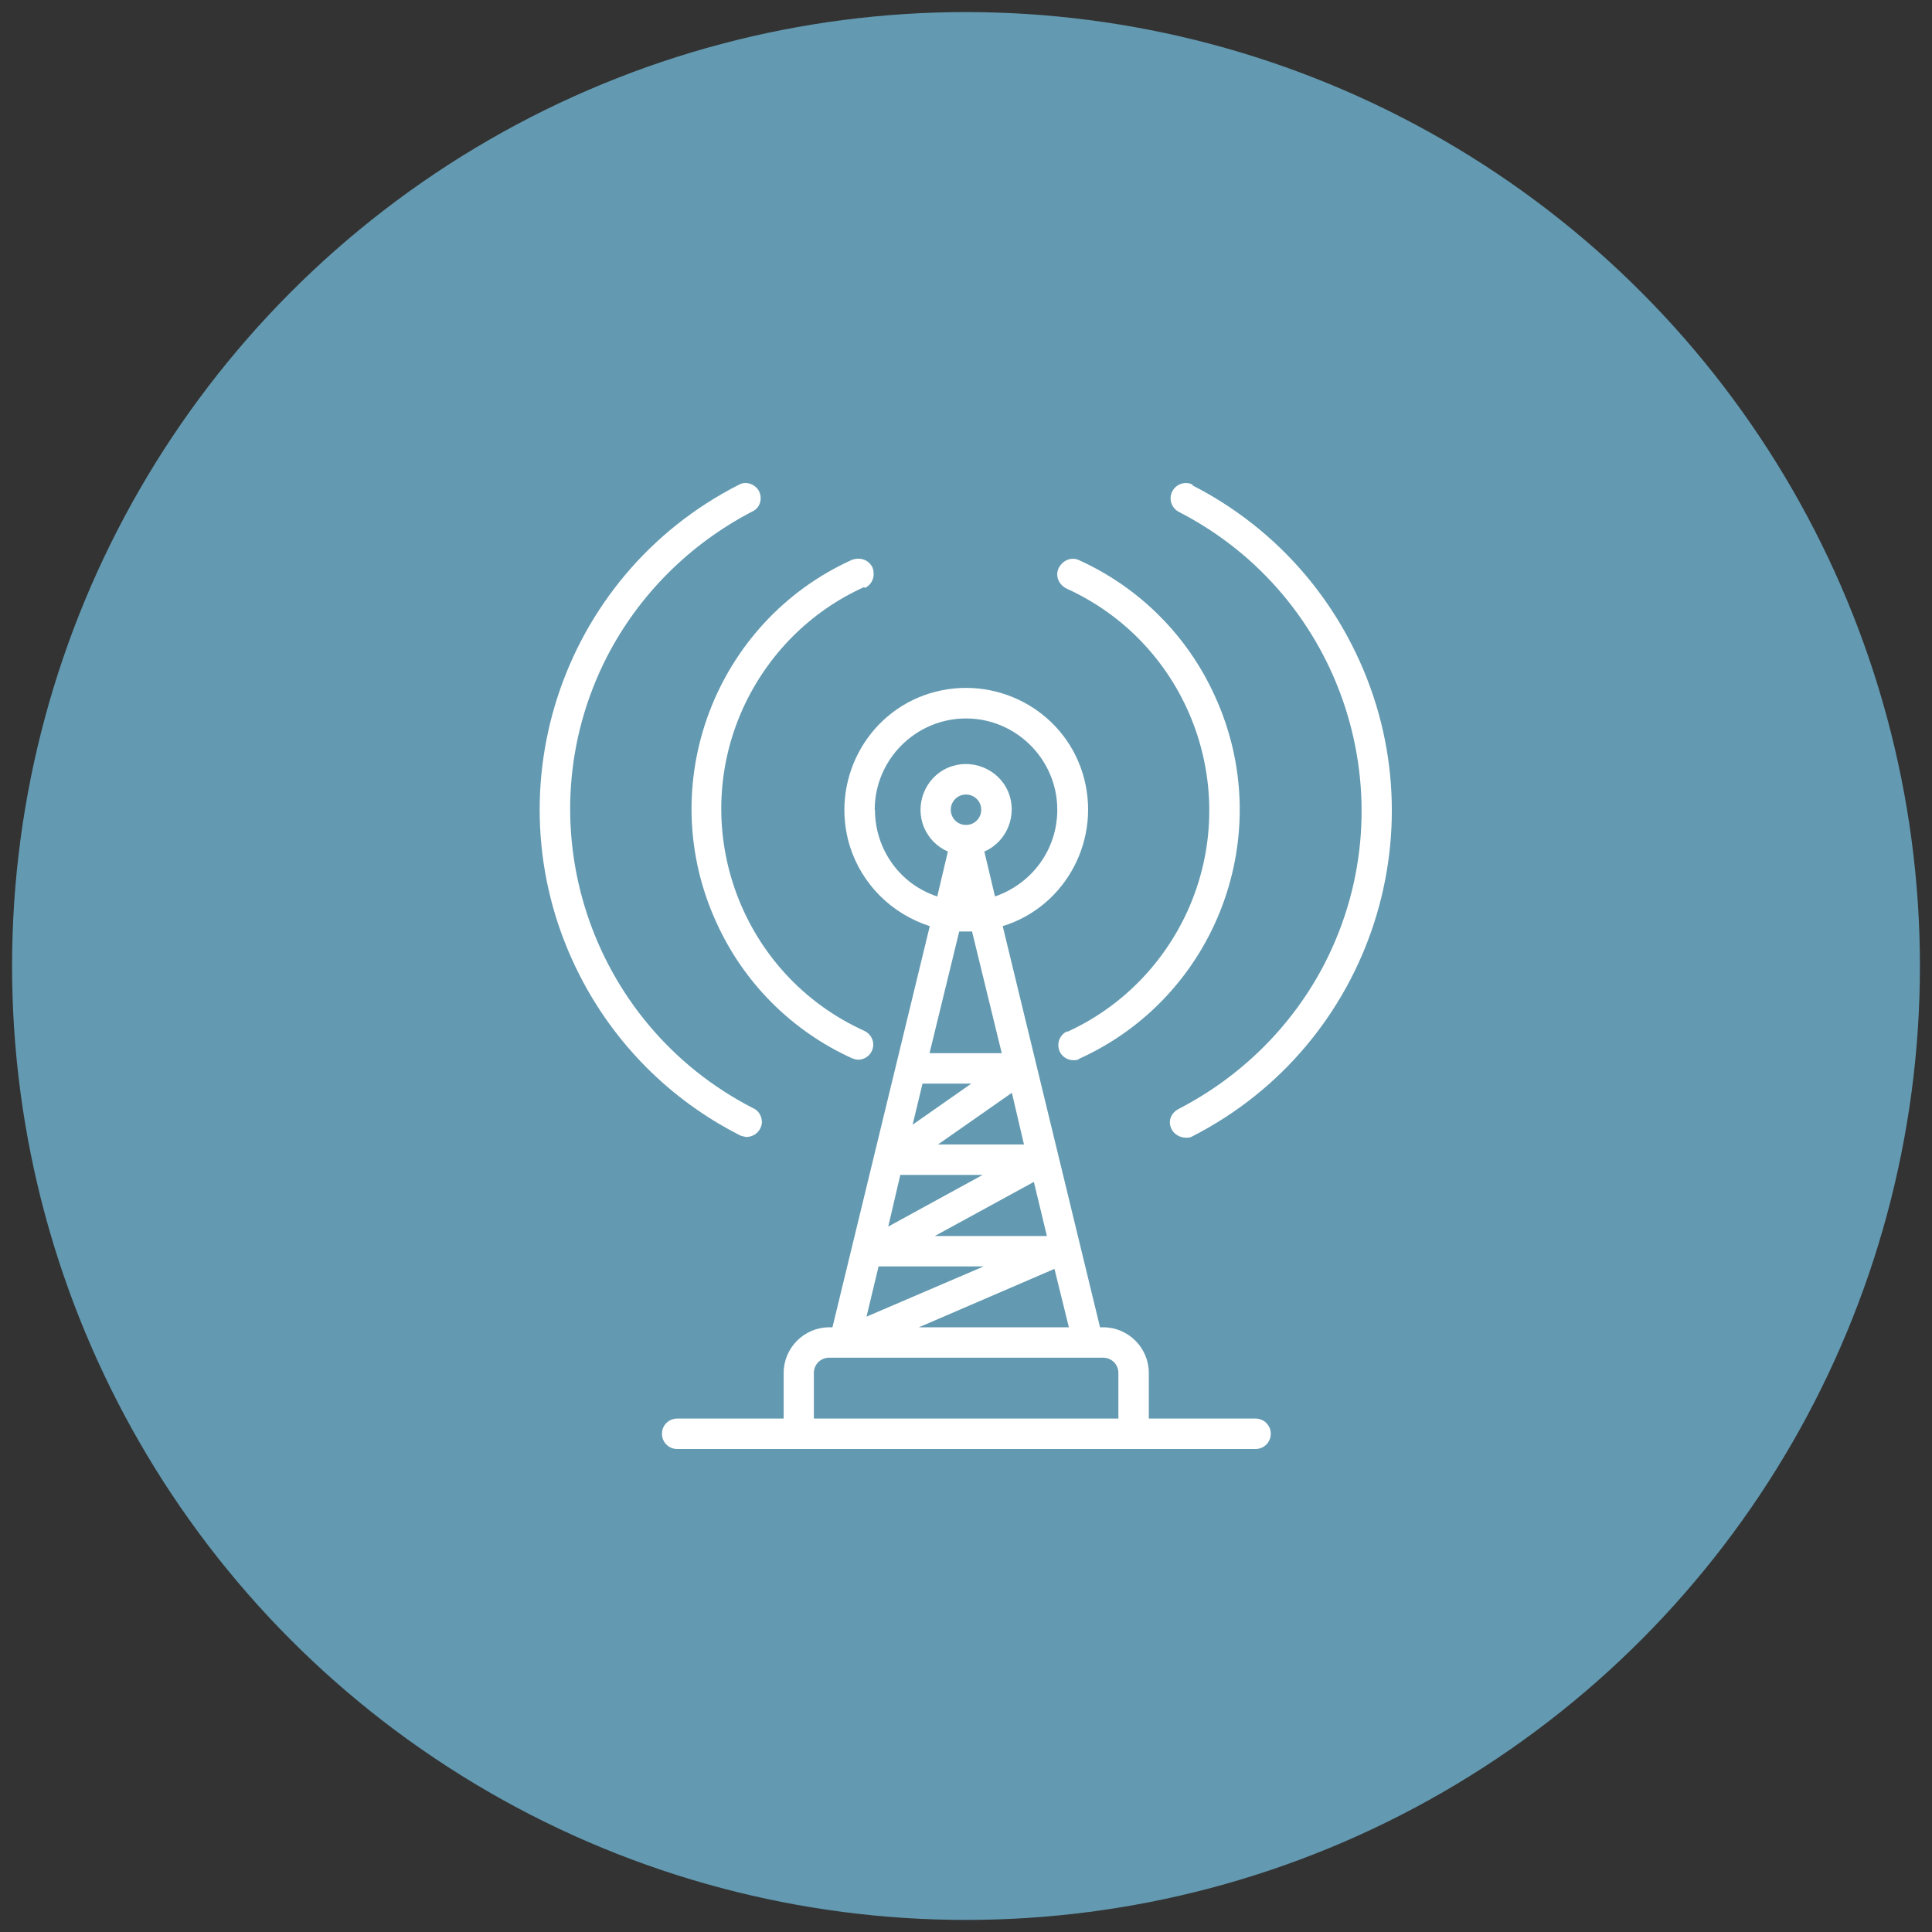
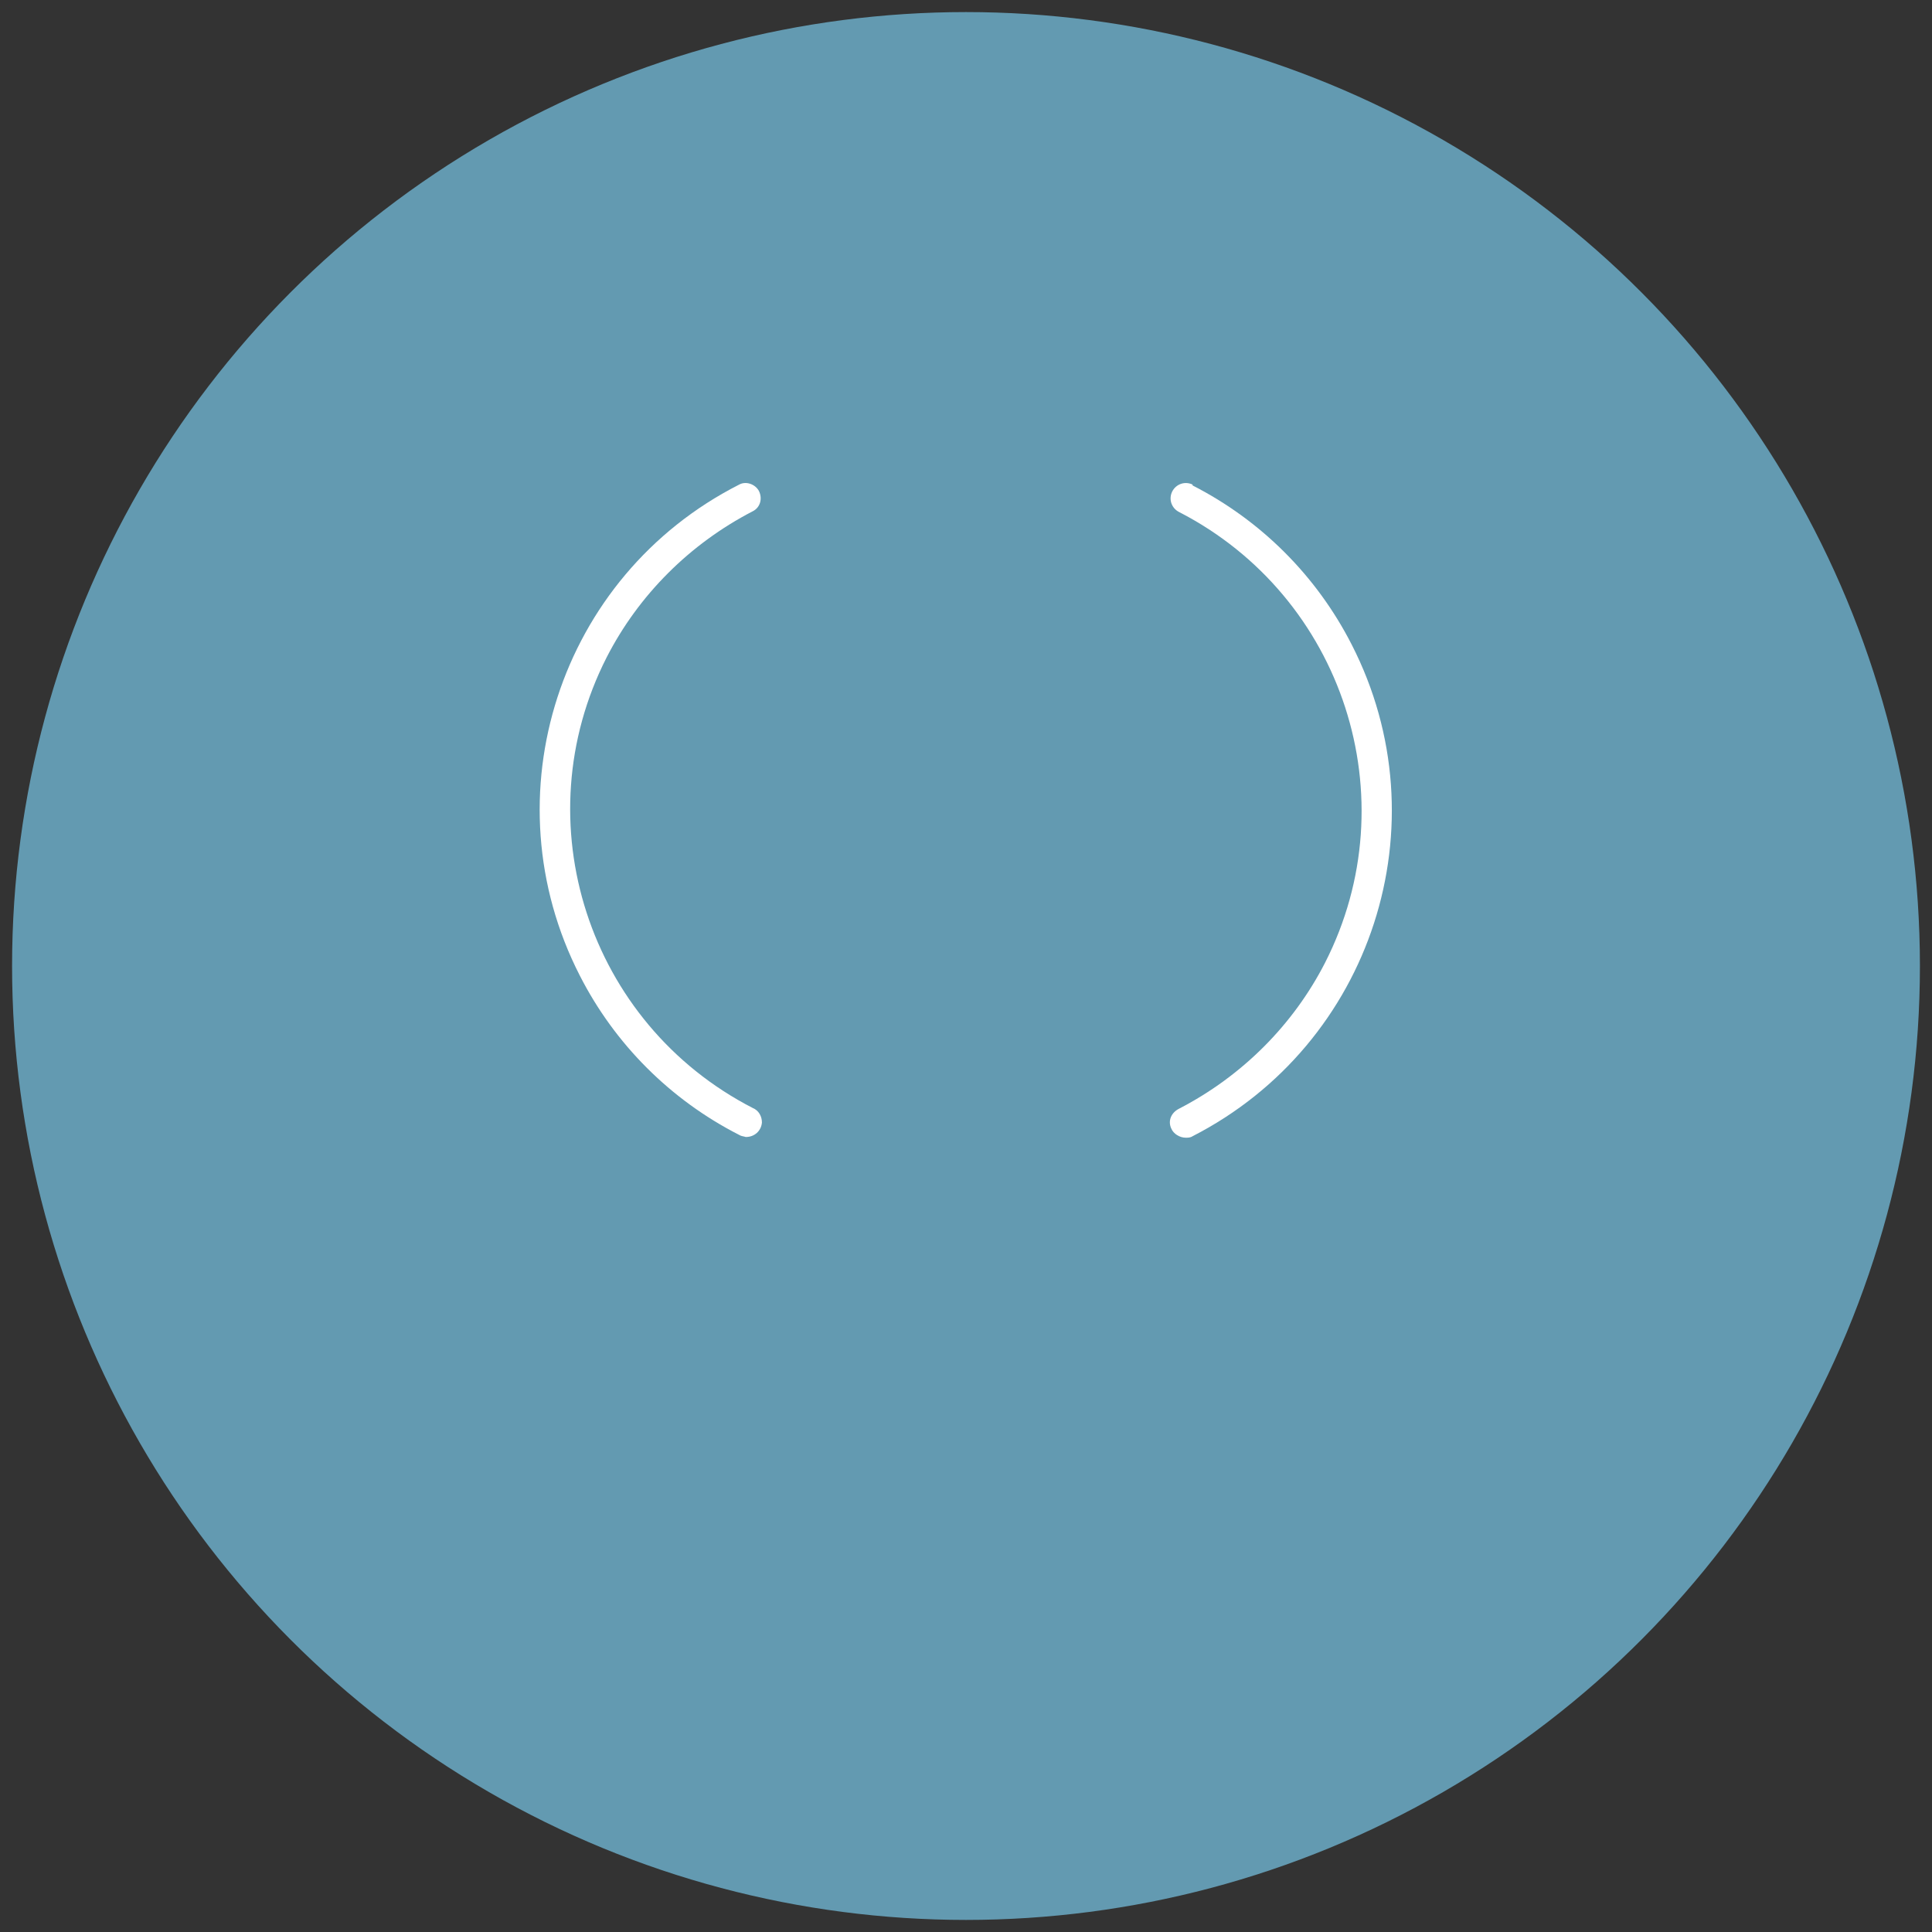
<svg xmlns="http://www.w3.org/2000/svg" id="Capa_1" data-name="Capa 1" viewBox="0 0 80 80">
  <rect x="0" y="0" width="80" height="80" fill="#333333" stroke="none" />
  <defs>
    <style>      .cls-1 {        fill: #639ab1;      }      .cls-2 {        fill: #fff;      }    </style>
  </defs>
  <circle class="cls-1" cx="40" cy="40" r="39.5" />
  <g id="Layer_1" data-name="Layer 1">
-     <path class="cls-2" d="M51.98,58.74h-4.41v-1.89c0-1.04-.85-1.89-1.89-1.89h-.13l-4.03-16.61c2.65-.82,4.13-3.66,3.31-6.33-.82-2.65-3.66-4.13-6.33-3.31-2.65.82-4.13,3.66-3.31,6.33.5,1.58,1.73,2.8,3.31,3.31l-4.03,16.61h-.13c-1.04,0-1.89.85-1.89,1.89v1.89h-4.41c-.35,0-.63.28-.63.63s.28.63.63.63h23.95c.35,0,.63-.28.63-.63s-.28-.63-.63-.63ZM38.2,44.87h2.02l-2.43,1.7s.41-1.7.41-1.7ZM42.4,47.39h-3.56l3.06-2.14.5,2.14ZM43.34,51.18h-4.63l4.1-2.24s.54,2.24.54,2.24ZM37.29,48.65h3.4l-3.91,2.14.5-2.14ZM36.38,52.44h4.35l-4.85,2.08.5-2.08ZM43.66,52.53l.6,2.43h-6.21l5.64-2.43h-.03ZM36.22,33.53c0-2.08,1.7-3.78,3.78-3.78s3.78,1.7,3.78,3.78c0,1.64-1.04,3.06-2.58,3.59l-.44-1.86c.95-.41,1.39-1.54.98-2.49s-1.54-1.39-2.49-.98c-.95.41-1.39,1.54-.98,2.49.19.44.54.79.98.98l-.44,1.86c-1.54-.5-2.58-1.95-2.58-3.59ZM40,34.16c-.35,0-.63-.28-.63-.63s.28-.63.63-.63.63.28.63.63-.28.63-.63.63ZM40,38.57h.25l1.23,5.04h-2.99l1.23-5.04h.28ZM33.7,58.74v-1.89c0-.35.28-.63.63-.63h11.35c.35,0,.63.28.63.63v1.89h-12.61Z" />
-     <path class="cls-2" d="M35.81,24.35c.32-.16.44-.5.32-.85-.16-.32-.5-.44-.85-.32-5.7,2.58-8.23,9.33-5.61,15.03,1.13,2.49,3.12,4.48,5.61,5.61.09.03.16.06.25.06.35,0,.63-.28.63-.63,0-.25-.16-.47-.38-.57-5.07-2.3-7.31-8.29-5.01-13.36,1.01-2.21,2.77-4,5.01-5.01l.03.03Z" />
    <path class="cls-2" d="M30.89,47.08c.35,0,.63-.25.66-.6,0-.25-.13-.5-.38-.6-6.81-3.5-9.52-11.85-6.05-18.66,1.32-2.58,3.44-4.7,6.05-6.05.32-.16.41-.54.25-.85-.16-.28-.54-.41-.82-.25-7.44,3.78-10.4,12.89-6.59,20.33,1.45,2.84,3.75,5.14,6.59,6.59.09.06.19.06.28.09Z" />
-     <path class="cls-2" d="M44.19,42.7c-.32.16-.44.5-.32.82.09.22.32.38.57.38.09,0,.19,0,.25-.06,5.7-2.58,8.23-9.33,5.61-15.03-1.13-2.49-3.12-4.48-5.61-5.61-.32-.16-.69,0-.85.32s0,.69.32.85c5.07,2.3,7.31,8.29,5.01,13.36-1.01,2.21-2.77,4-5.01,5.01l.03-.03Z" />
    <path class="cls-2" d="M49.39,20.07c-.32-.16-.69-.03-.85.28-.16.32-.03.69.28.85,6.81,3.5,9.52,11.85,6.05,18.66-1.32,2.58-3.44,4.7-6.05,6.05-.32.16-.47.5-.32.82.09.22.35.38.6.38.09,0,.19,0,.28-.06,7.44-3.81,10.4-12.92,6.59-20.36-1.45-2.84-3.75-5.14-6.59-6.59h0v-.03Z" />
  </g>
</svg>